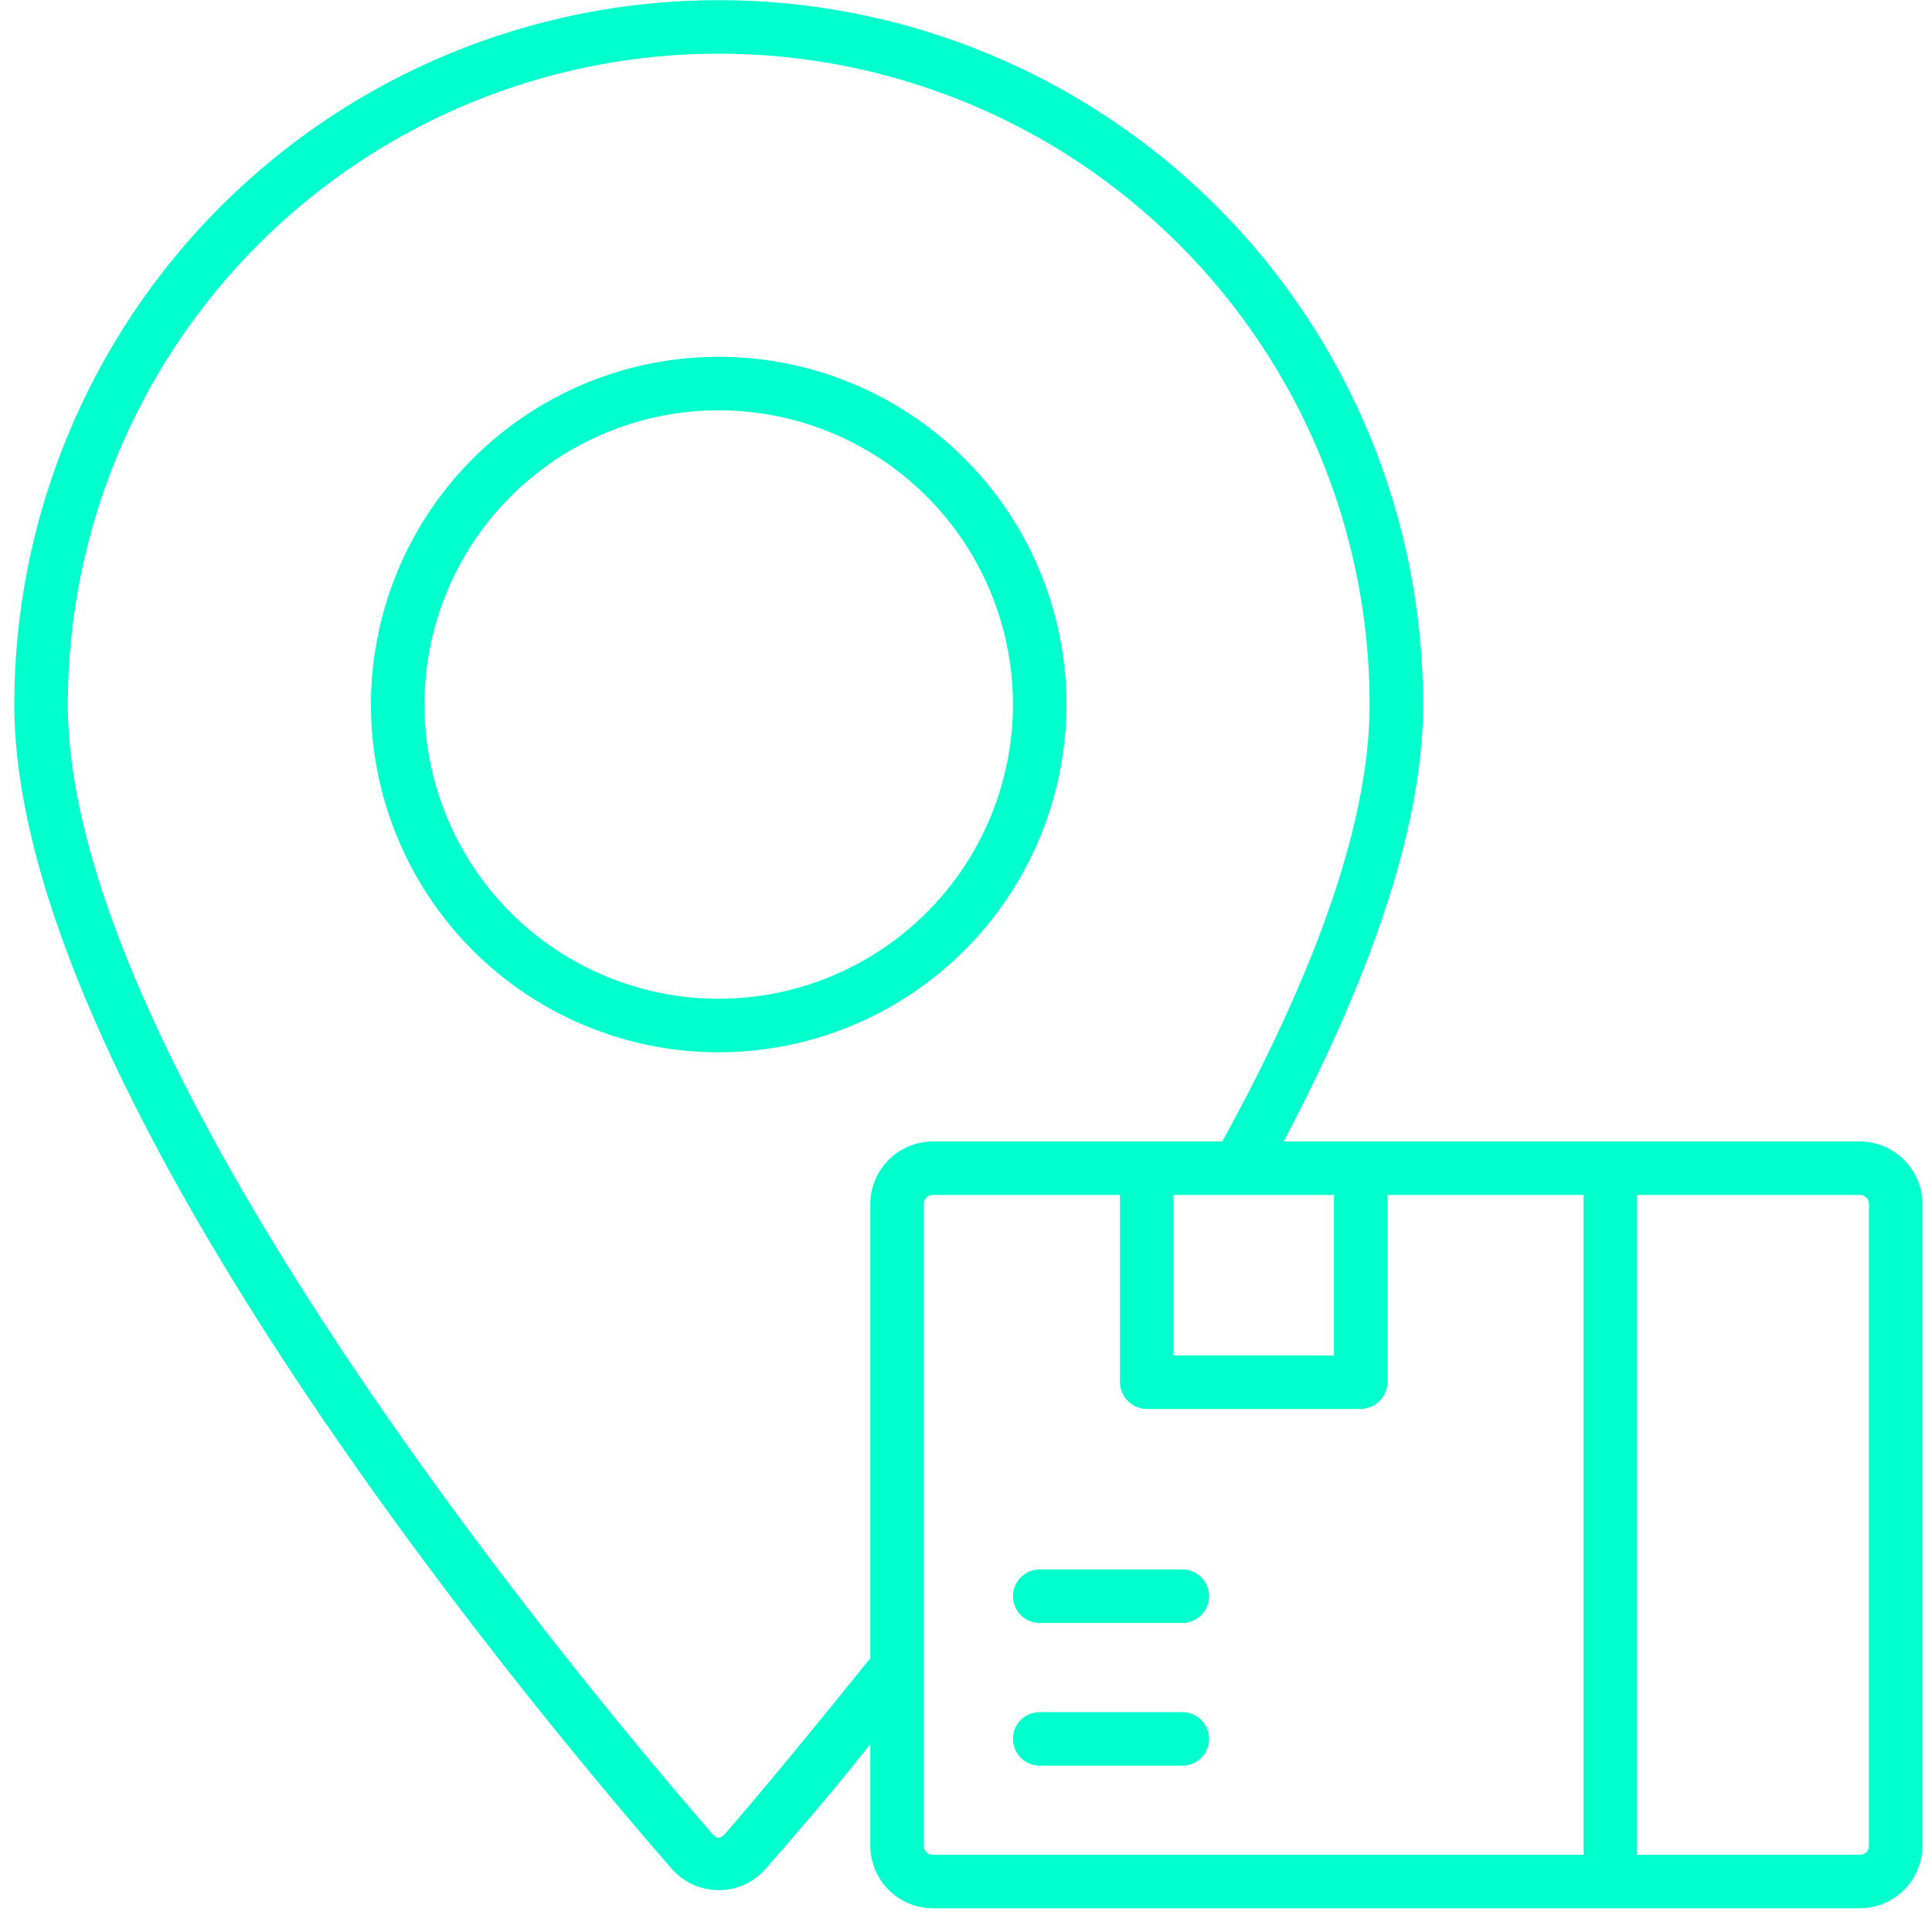
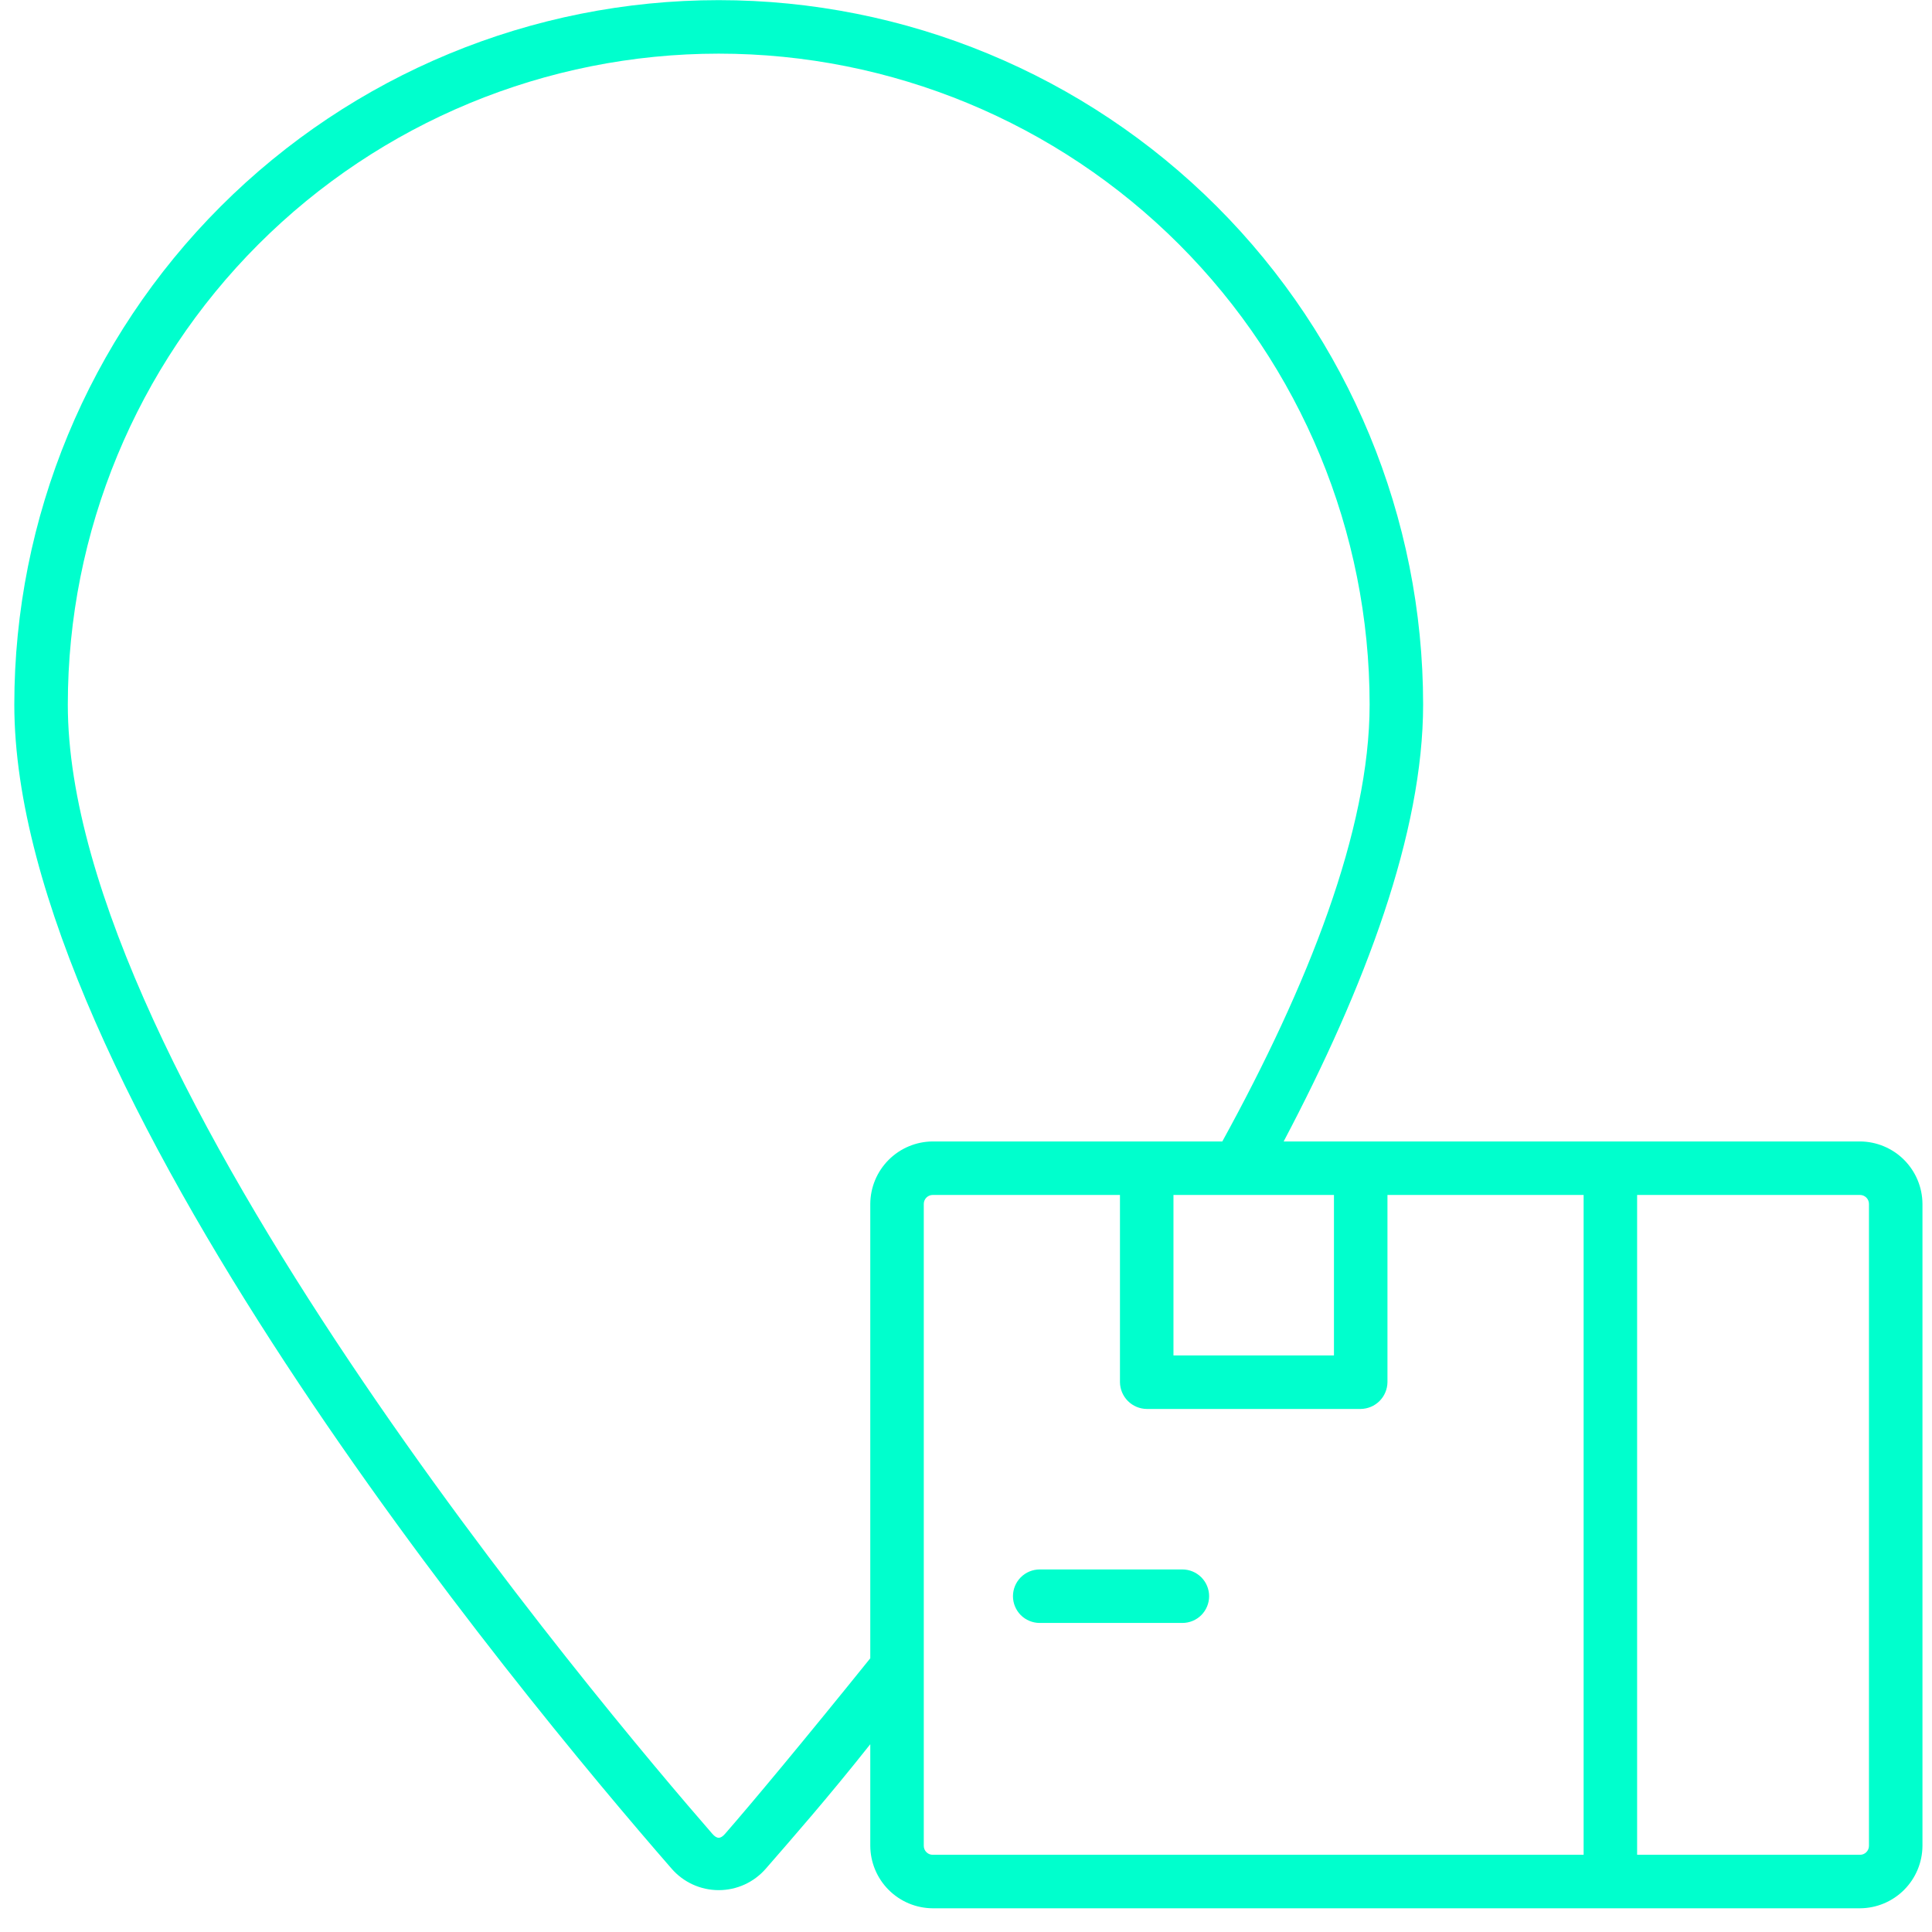
<svg xmlns="http://www.w3.org/2000/svg" width="81" height="81" viewBox="0 0 81 81" fill="none">
  <g id="Cargo Location">
-     <path id="Vector" d="M44.712 29.538C44.712 26.655 43.857 23.836 42.255 21.439C40.653 19.041 38.376 17.172 35.712 16.069C33.047 14.965 30.116 14.677 27.288 15.239C24.46 15.802 21.862 17.19 19.823 19.229C17.784 21.268 16.395 23.866 15.833 26.694C15.27 29.522 15.559 32.454 16.663 35.118C17.766 37.782 19.635 40.059 22.032 41.661C24.43 43.263 27.249 44.118 30.132 44.118C33.998 44.114 37.704 42.577 40.437 39.843C43.17 37.11 44.708 33.404 44.712 29.538ZM30.132 41.875C27.692 41.875 25.307 41.151 23.278 39.796C21.25 38.44 19.669 36.514 18.735 34.259C17.801 32.005 17.557 29.525 18.033 27.132C18.509 24.739 19.684 22.541 21.409 20.815C23.134 19.09 25.332 17.915 27.726 17.439C30.119 16.963 32.599 17.207 34.853 18.141C37.107 19.075 39.034 20.656 40.39 22.685C41.745 24.713 42.469 27.099 42.469 29.538C42.465 32.809 41.164 35.945 38.851 38.257C36.538 40.57 33.403 41.871 30.132 41.875Z" fill="#00FFCD" />
    <path id="Vector_2" d="M77.983 47.856H53.818C57.243 41.367 59.665 34.907 59.665 29.539C59.665 21.706 56.554 14.194 51.015 8.656C45.477 3.117 37.965 0.006 30.132 0.006C22.3 0.006 14.788 3.117 9.25 8.656C3.711 14.194 0.6 21.706 0.6 29.539C0.6 45.464 21.699 70.929 28.159 78.346C28.404 78.628 28.707 78.855 29.048 79.01C29.388 79.165 29.758 79.245 30.132 79.245C30.506 79.245 30.876 79.165 31.217 79.01C31.557 78.855 31.86 78.628 32.106 78.346C33.198 77.09 34.723 75.355 36.487 73.127V77.389C36.491 78.082 36.768 78.745 37.258 79.235C37.748 79.725 38.411 80.002 39.104 80.006H77.983C78.676 80.002 79.339 79.725 79.829 79.235C80.319 78.745 80.596 78.082 80.6 77.389V50.473C80.596 49.78 80.319 49.117 79.829 48.627C79.339 48.137 78.676 47.86 77.983 47.856ZM49.198 50.099H55.927V56.828H49.198V50.099ZM30.401 76.881C30.207 77.105 30.058 77.105 29.863 76.881C25.347 71.692 2.843 45.075 2.843 29.539C2.843 22.301 5.718 15.36 10.836 10.242C15.953 5.124 22.895 2.249 30.132 2.249C37.37 2.249 44.311 5.124 49.429 10.242C54.547 15.36 57.422 22.301 57.422 29.539C57.422 34.802 54.835 41.322 51.246 47.856H39.104C38.411 47.86 37.748 48.137 37.258 48.627C36.768 49.117 36.491 49.78 36.487 50.473V69.524C33.766 72.903 31.523 75.595 30.401 76.881ZM38.73 77.389V50.473C38.73 50.374 38.77 50.279 38.84 50.209C38.91 50.139 39.005 50.099 39.104 50.099H46.955V57.95C46.959 58.246 47.078 58.529 47.288 58.739C47.497 58.948 47.78 59.067 48.076 59.071H57.048C57.344 59.067 57.627 58.948 57.837 58.739C58.046 58.529 58.166 58.246 58.17 57.95V50.099H66.394V77.763H39.104C39.005 77.763 38.91 77.724 38.84 77.653C38.77 77.583 38.73 77.488 38.73 77.389ZM78.357 77.389C78.357 77.488 78.317 77.583 78.247 77.653C78.177 77.724 78.082 77.763 77.983 77.763H68.637V50.099H77.983C78.082 50.099 78.177 50.139 78.247 50.209C78.317 50.279 78.357 50.374 78.357 50.473V77.389Z" fill="#00FFCD" />
-     <path id="Vector_3" d="M49.572 71.782H43.59C43.293 71.782 43.008 71.9 42.797 72.11C42.587 72.32 42.469 72.606 42.469 72.903C42.469 73.201 42.587 73.486 42.797 73.696C43.008 73.907 43.293 74.025 43.59 74.025H49.572C49.869 74.025 50.154 73.907 50.365 73.696C50.575 73.486 50.693 73.201 50.693 72.903C50.693 72.606 50.575 72.32 50.365 72.11C50.154 71.9 49.869 71.782 49.572 71.782Z" fill="#00FFCD" />
    <path id="Vector_4" d="M49.572 65.8H43.59C43.293 65.8 43.008 65.918 42.797 66.129C42.587 66.339 42.469 66.624 42.469 66.922C42.469 67.219 42.587 67.504 42.797 67.715C43.008 67.925 43.293 68.043 43.59 68.043H49.572C49.869 68.043 50.154 67.925 50.365 67.715C50.575 67.504 50.693 67.219 50.693 66.922C50.693 66.624 50.575 66.339 50.365 66.129C50.154 65.918 49.869 65.8 49.572 65.8Z" fill="#00FFCD" />
  </g>
</svg>